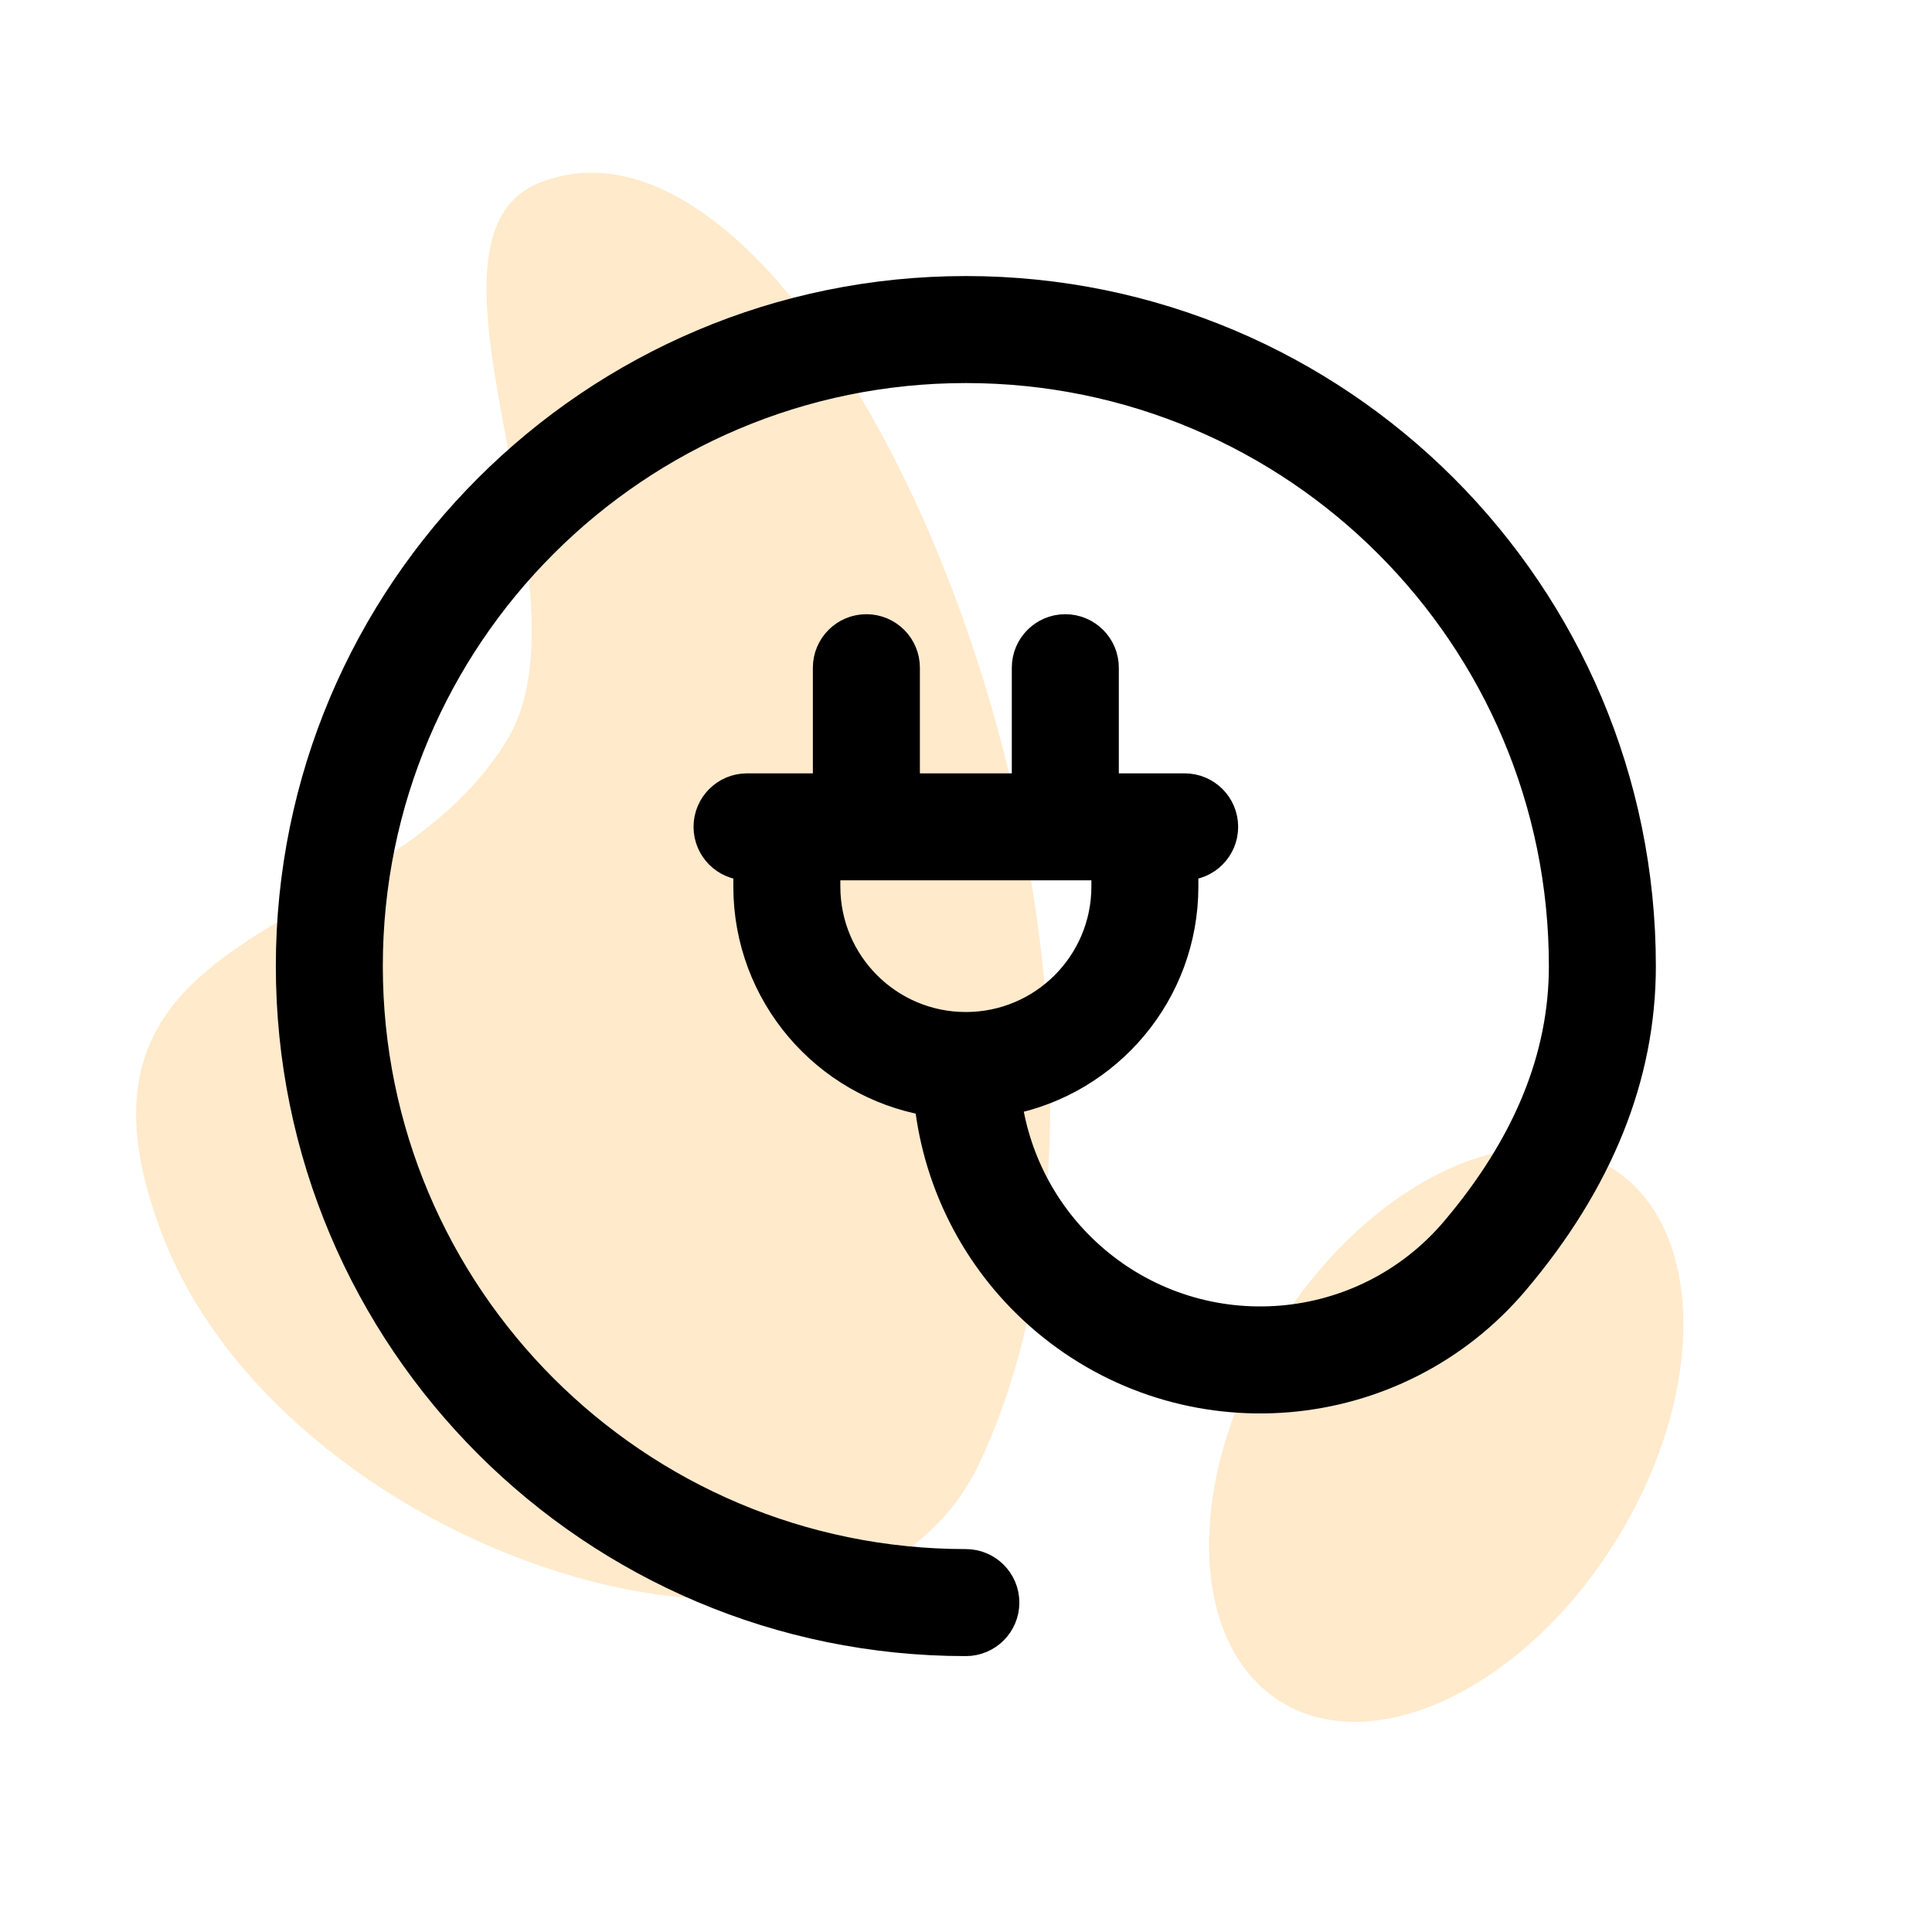
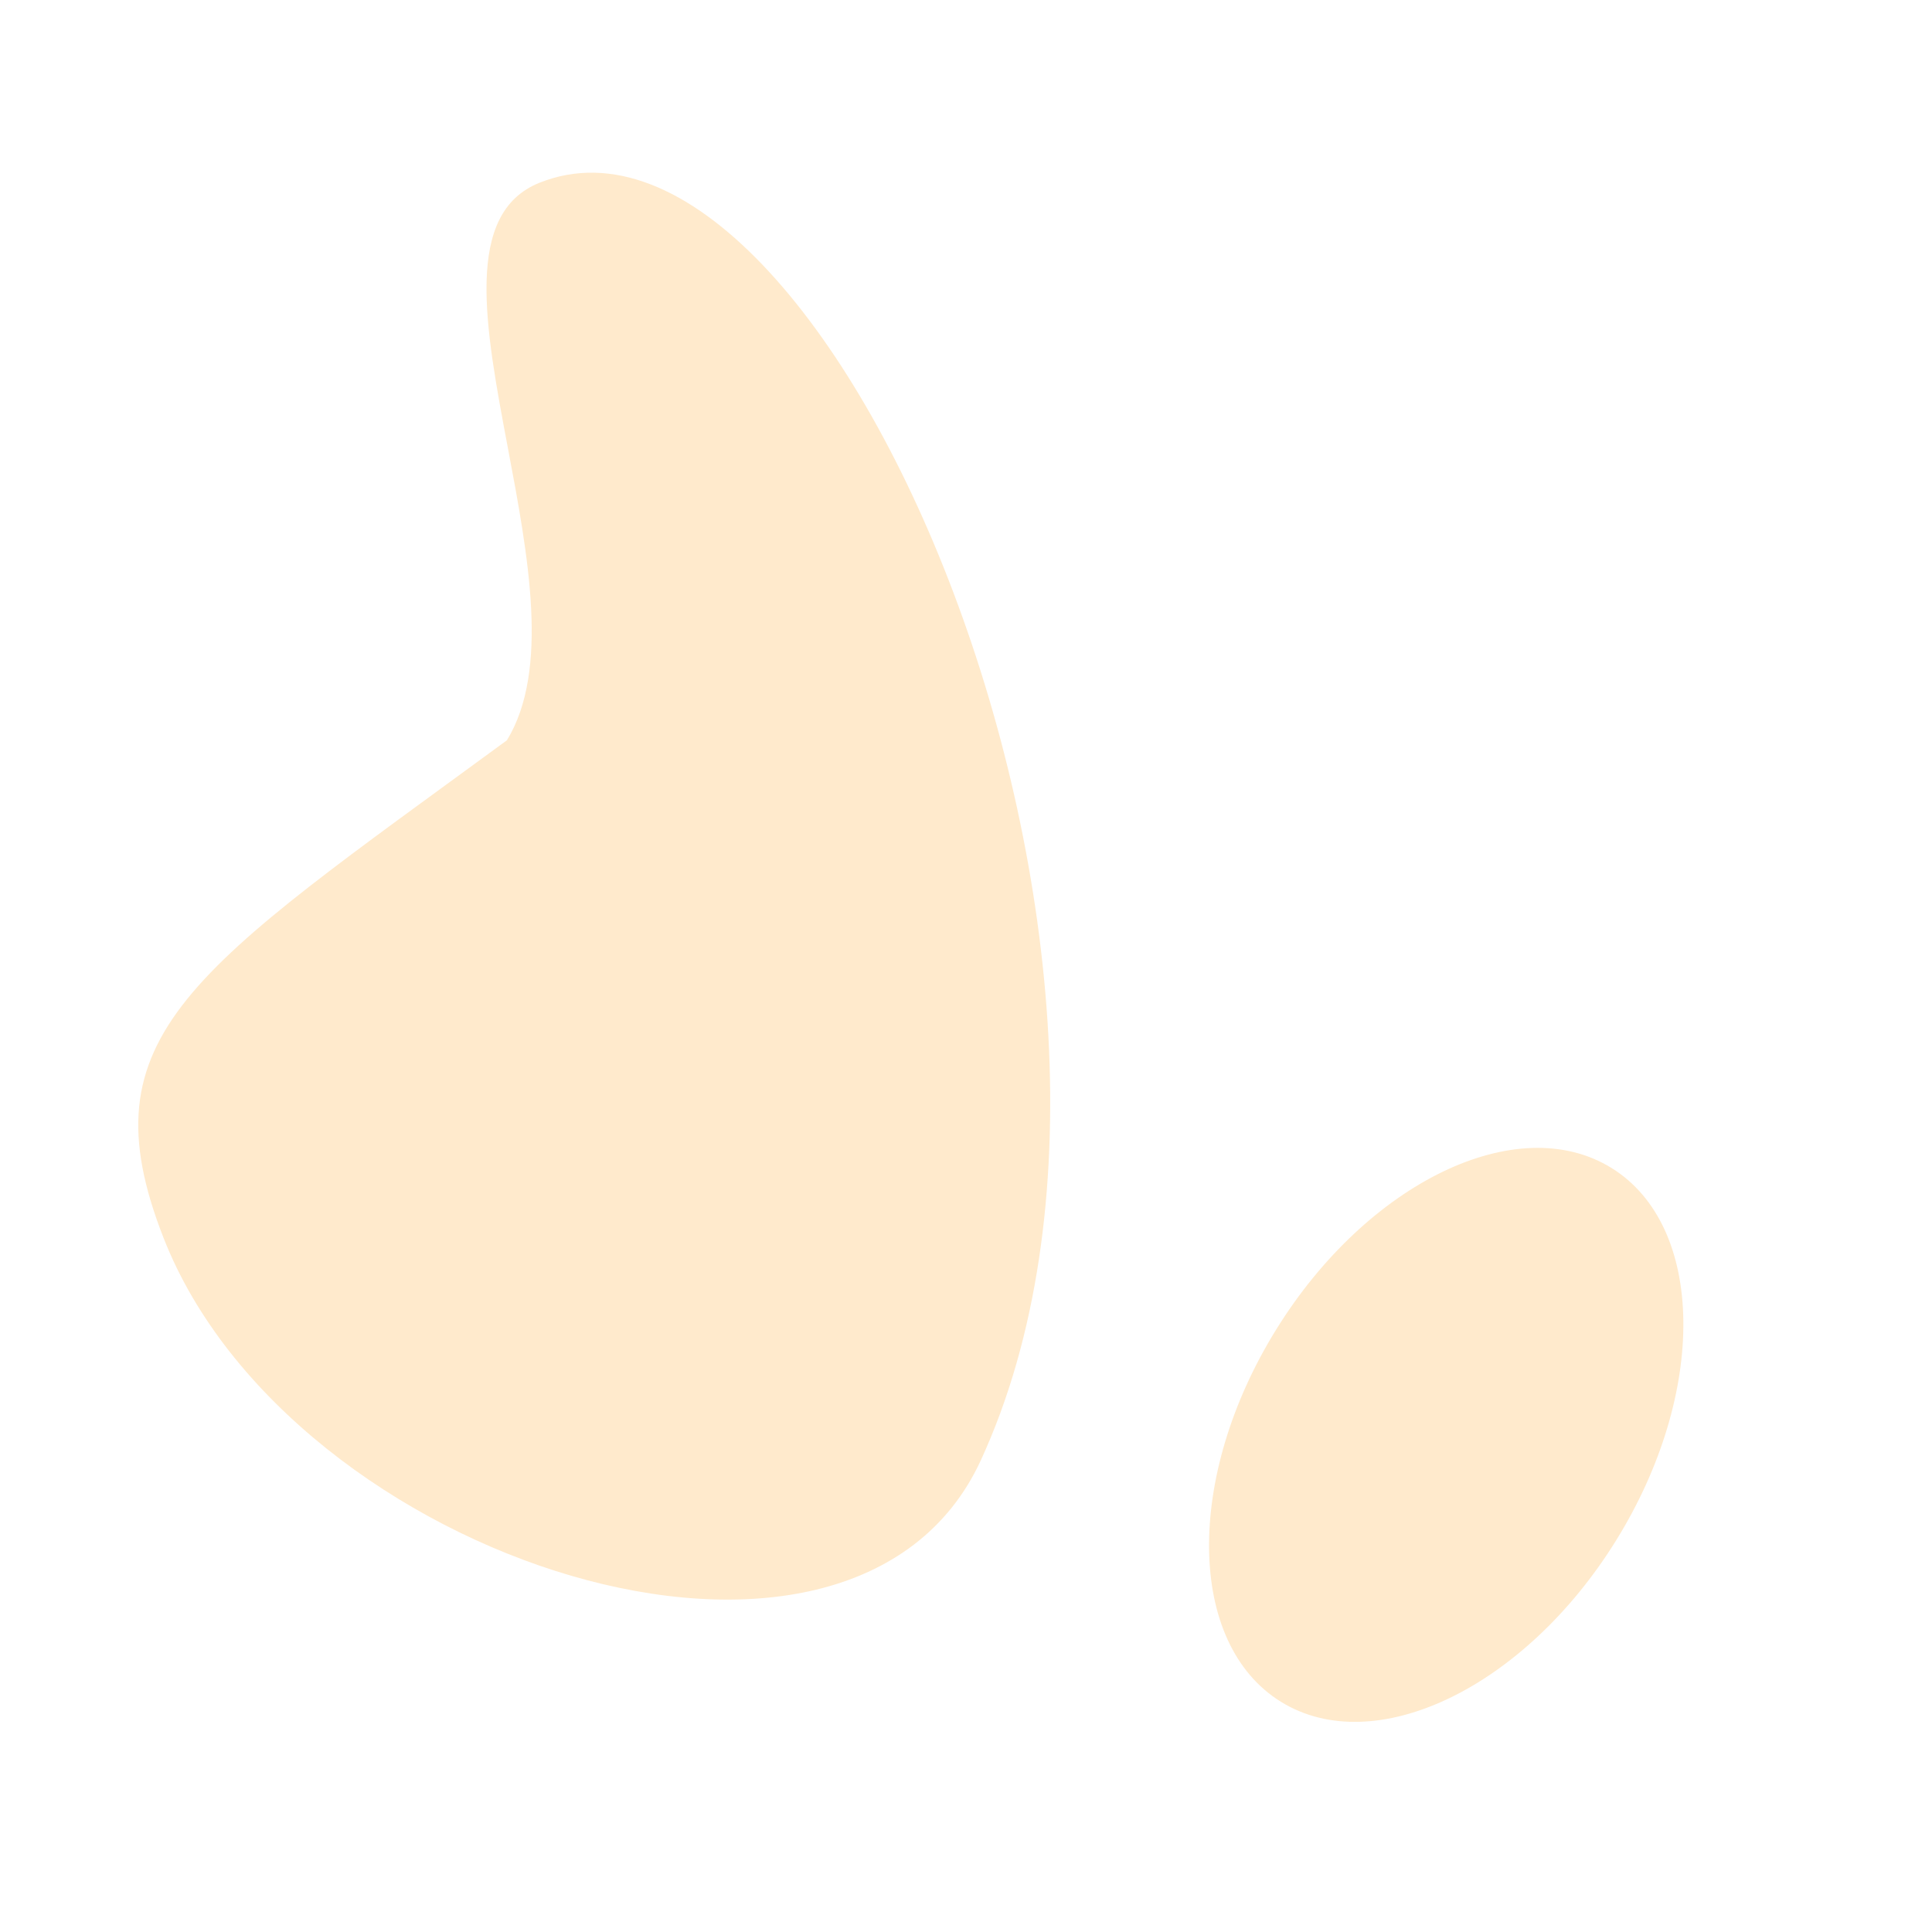
<svg xmlns="http://www.w3.org/2000/svg" width="64" height="64" viewBox="0 0 64 64" fill="none">
-   <path opacity="0.2" fill-rule="evenodd" clip-rule="evenodd" d="M16.825 14.845C17.498 18.408 18.213 22.197 16.792 24.523C15.264 27.025 12.76 28.471 10.411 29.828C6.359 32.168 2.766 34.244 5.42 41.013C9.614 51.708 28.204 57.693 32.492 48.372C40.026 31.994 27.422 2.249 17.874 6.053C15.355 7.057 16.063 10.806 16.825 14.845ZM42.431 56.373C45.542 58.3 50.516 55.904 53.54 51.021C56.565 46.138 56.495 40.618 53.384 38.691C50.273 36.764 45.3 39.16 42.275 44.043C39.25 48.926 39.32 54.446 42.431 56.373Z" fill="#FF9900" />
-   <path d="M33.396 36.48C33.684 38.515 34.709 40.39 36.298 41.735C39.854 44.745 45.176 44.302 48.186 40.747C50.586 37.911 51.763 35.008 51.763 32.002C51.763 21.085 42.912 12.235 31.995 12.235C21.077 12.235 12.227 21.085 12.227 32.002C12.227 42.92 21.077 51.77 31.995 51.77C32.723 51.77 33.313 52.36 33.313 53.088C33.313 53.816 32.723 54.406 31.995 54.406C19.622 54.406 9.592 44.375 9.592 32.002C9.592 19.63 19.622 9.599 31.995 9.599C44.368 9.599 54.398 19.63 54.398 32.002C54.398 35.666 52.982 39.159 50.197 42.45C46.248 47.116 39.262 47.697 34.595 43.747C32.421 41.906 31.051 39.309 30.744 36.508C27.337 35.915 24.747 32.943 24.747 29.367V28.708C24.019 28.708 23.429 28.118 23.429 27.39C23.429 26.663 24.019 26.073 24.747 26.073H27.382V22.119C27.382 21.391 27.972 20.801 28.7 20.801C29.428 20.801 30.018 21.391 30.018 22.119V26.073H33.972V22.119C33.972 21.391 34.562 20.801 35.289 20.801C36.017 20.801 36.608 21.391 36.608 22.119V26.073H39.243C39.971 26.073 40.561 26.663 40.561 27.39C40.561 28.118 39.971 28.708 39.243 28.708V29.367C39.243 32.891 36.728 35.827 33.396 36.48L33.396 36.48ZM27.383 28.708V29.367C27.383 31.914 29.448 33.979 31.995 33.979C34.542 33.979 36.608 31.914 36.608 29.367V28.708H27.383Z" fill="black" stroke="black" stroke-width="0.909" />
+   <path opacity="0.2" fill-rule="evenodd" clip-rule="evenodd" d="M16.825 14.845C17.498 18.408 18.213 22.197 16.792 24.523C6.359 32.168 2.766 34.244 5.42 41.013C9.614 51.708 28.204 57.693 32.492 48.372C40.026 31.994 27.422 2.249 17.874 6.053C15.355 7.057 16.063 10.806 16.825 14.845ZM42.431 56.373C45.542 58.3 50.516 55.904 53.54 51.021C56.565 46.138 56.495 40.618 53.384 38.691C50.273 36.764 45.3 39.16 42.275 44.043C39.25 48.926 39.32 54.446 42.431 56.373Z" fill="#FF9900" />
</svg>